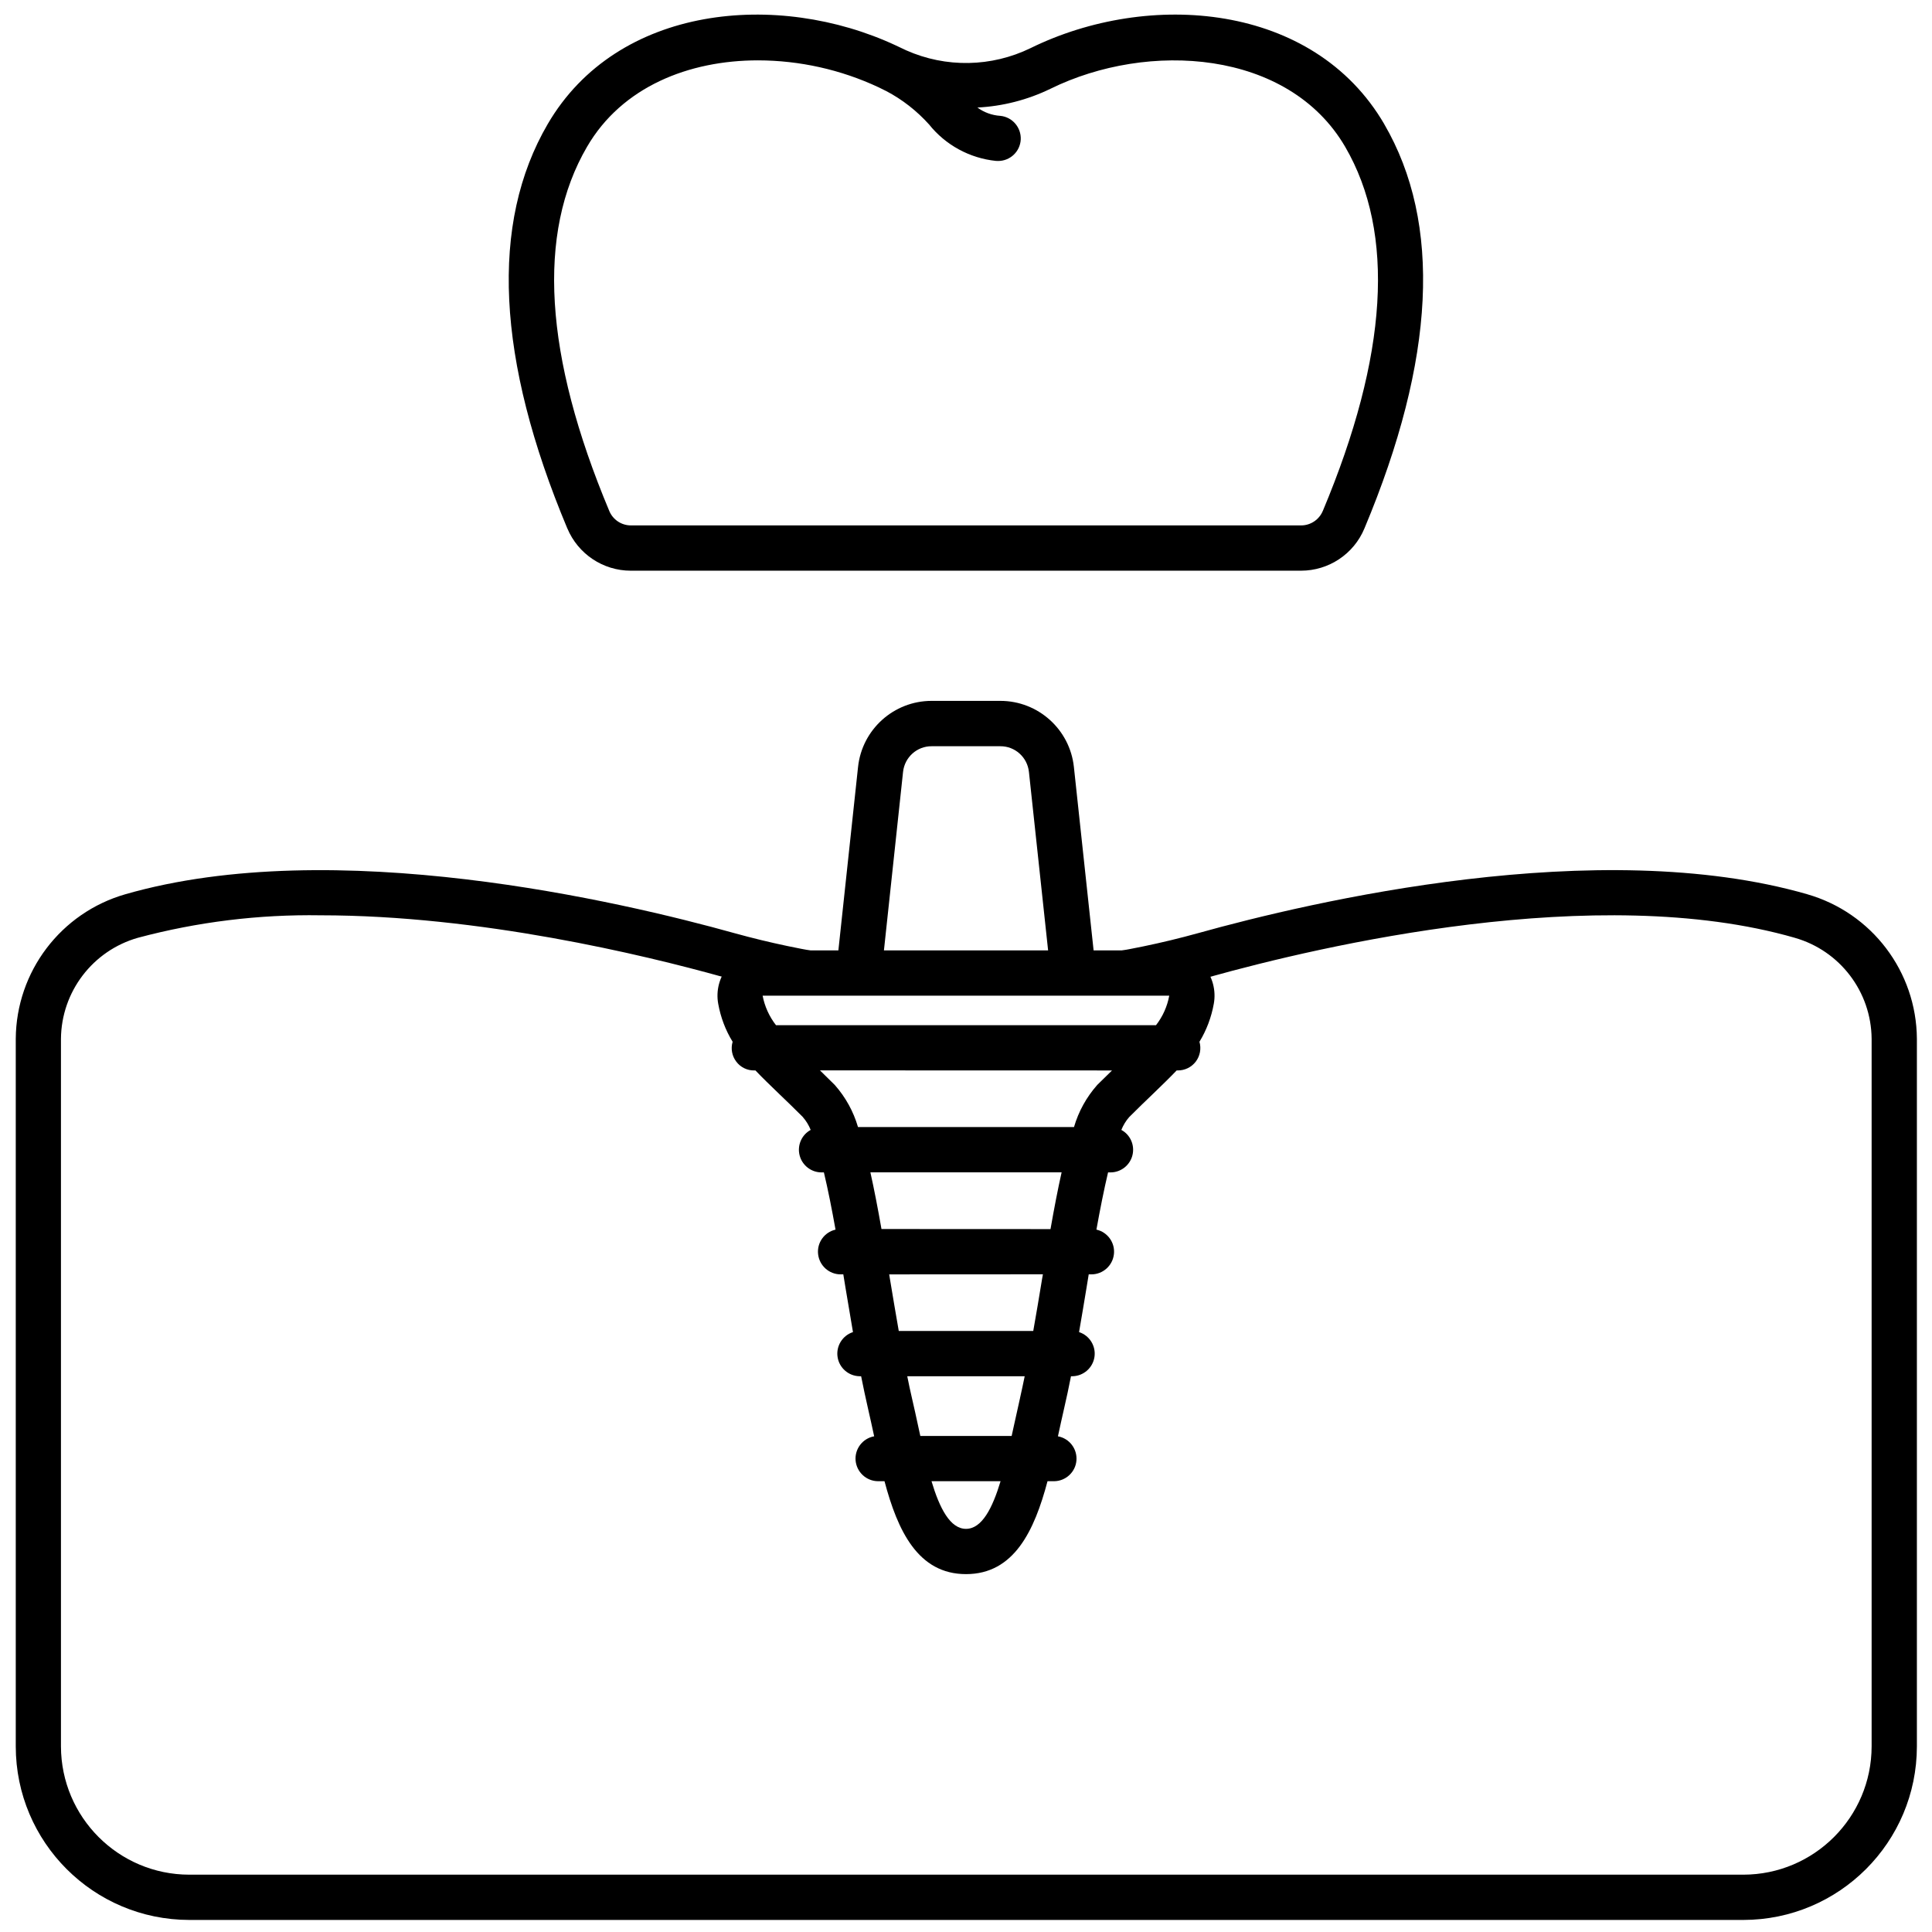
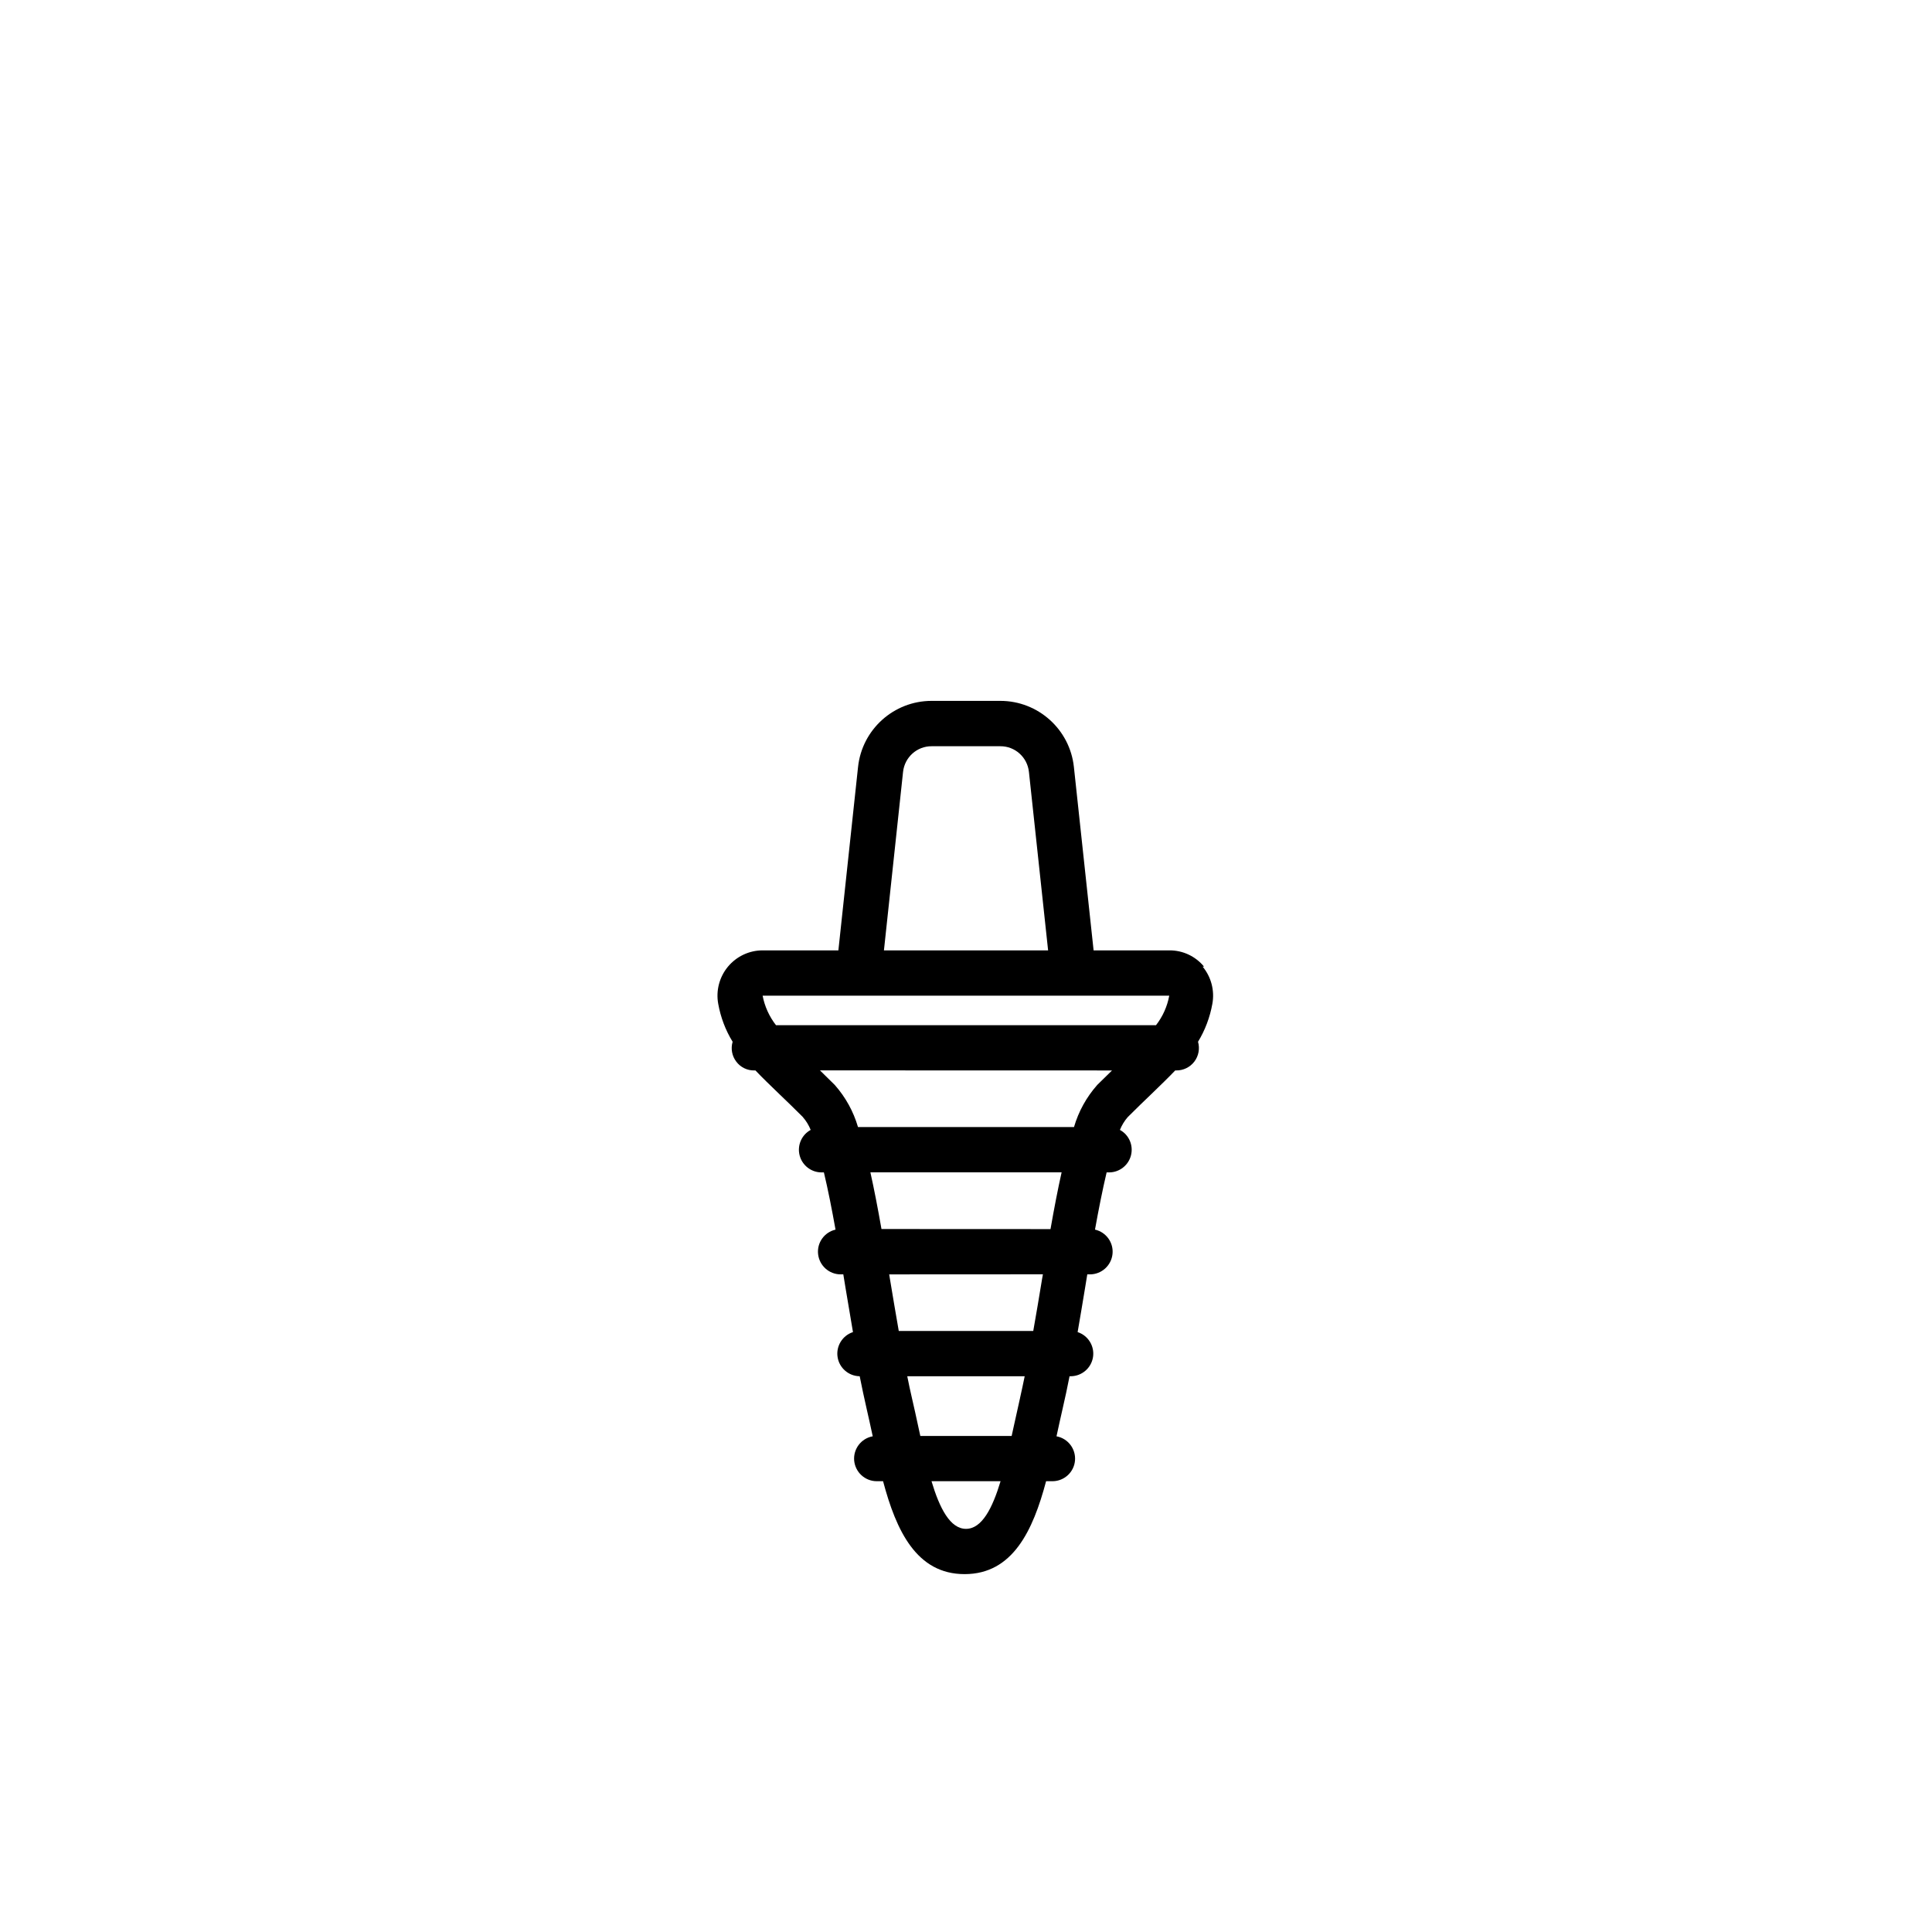
<svg xmlns="http://www.w3.org/2000/svg" width="100pt" height="100pt" version="1.1" viewBox="0 0 100 100">
  <path d="m45.734 49.363 1.008-9.41c0.082-0.758 0.719-1.332 1.48-1.328h3.555c0.762-0.004 1.398 0.57 1.48 1.328l1.016 9.453c0.66 0.008 1.32 0.008 1.98 0.027 0.129 0.008 0.258 0.023 0.383 0.051l-1.051-9.781c-0.207-1.949-1.852-3.426-3.809-3.426h-3.555c-1.957 0-3.602 1.477-3.809 3.426l-1.027 9.578c0.781 0.031 1.562 0.066 2.348 0.082z" />
-   <path d="m93.543 46.285c-10.812-3.109-25.656 0.375-31.535 2.016-1.879 0.52-3.785 0.914-5.715 1.184 0.43 0.125 4.586 1.055 4.82 1.457 0.512-0.121 1.02-0.238 1.527-0.383 5.688-1.586 20.02-4.965 30.258-2.019h-0.004c2.34 0.664 3.961 2.793 3.981 5.227v36.625c-0.004 3.664-2.977 6.637-6.641 6.641h-80.438c-3.664-0.004-6.633-2.977-6.641-6.641v-36.625c0.023-2.434 1.641-4.559 3.981-5.227 3.082-0.824 6.262-1.215 9.453-1.164 8.25 0 16.734 2.051 20.801 3.184 0.969 0.27 1.949 0.504 2.93 0.707 1-0.715 2.074-1.324 3.203-1.809-1.855-0.27-3.691-0.656-5.5-1.156-5.879-1.641-20.719-5.125-31.535-2.016-3.34 0.961-5.648 4.004-5.672 7.481v36.625c0.004 4.961 4.023 8.98 8.984 8.984h80.434c4.961-0.004 8.98-4.023 8.984-8.984v-36.625c-0.023-3.477-2.336-6.523-5.676-7.481z" />
-   <path d="m62.32 50.031c-0.441-0.535-1.098-0.844-1.789-0.84h-21.059c-0.695 0-1.352 0.312-1.797 0.848-0.441 0.535-0.625 1.238-0.5 1.918 0.125 0.695 0.375 1.363 0.746 1.965-0.105 0.352-0.035 0.734 0.188 1.027 0.219 0.293 0.566 0.465 0.938 0.457h0.055c0.363 0.383 0.77 0.773 1.219 1.207 0.375 0.359 0.785 0.754 1.238 1.207h-0.004c0.172 0.195 0.309 0.422 0.406 0.664-0.469 0.254-0.703 0.797-0.574 1.312 0.129 0.516 0.594 0.883 1.125 0.887h0.133c0.215 0.895 0.414 1.914 0.602 2.961h0.004c-0.582 0.133-0.973 0.68-0.906 1.27 0.066 0.594 0.566 1.043 1.16 1.047h0.145c0.039 0.227 0.074 0.449 0.109 0.668 0.129 0.773 0.258 1.551 0.391 2.32-0.543 0.176-0.883 0.723-0.797 1.289 0.086 0.566 0.57 0.988 1.145 0.996h0.074c0.113 0.57 0.234 1.133 0.355 1.664 0.109 0.473 0.215 0.961 0.32 1.445h-0.004c-0.594 0.109-1.008 0.652-0.957 1.254 0.055 0.598 0.551 1.062 1.156 1.07h0.34c0.68 2.559 1.73 4.809 4.219 4.809s3.539-2.25 4.219-4.809h0.344c0.602-0.008 1.102-0.473 1.152-1.07 0.051-0.602-0.363-1.145-0.957-1.254 0.105-0.484 0.211-0.973 0.32-1.445 0.125-0.531 0.242-1.094 0.355-1.664h0.074-0.004c0.574-0.008 1.059-0.43 1.145-0.996 0.086-0.566-0.254-1.113-0.797-1.289 0.133-0.773 0.266-1.551 0.391-2.32 0.035-0.219 0.074-0.441 0.109-0.668h0.145c0.594-0.004 1.094-0.453 1.16-1.047 0.066-0.59-0.324-1.137-0.906-1.27 0.188-1.047 0.391-2.066 0.602-2.961h0.137c0.531-0.004 0.996-0.371 1.125-0.887 0.129-0.516-0.105-1.059-0.574-1.312 0.098-0.242 0.234-0.469 0.406-0.664 0.453-0.453 0.863-0.848 1.238-1.207 0.449-0.434 0.852-0.824 1.219-1.207h0.055-0.004c0.367 0.004 0.715-0.164 0.938-0.457s0.293-0.676 0.191-1.027c0.367-0.602 0.617-1.27 0.742-1.965 0.125-0.684-0.059-1.391-0.504-1.926zm-12.32 29.102c-0.82 0-1.367-1.066-1.785-2.465h3.574c-0.422 1.398-0.965 2.465-1.789 2.465zm2.797-6.769c-0.113 0.492-0.223 0.992-0.332 1.496-0.031 0.156-0.066 0.312-0.102 0.465h-4.727c-0.035-0.156-0.066-0.312-0.102-0.465-0.109-0.5-0.215-1.004-0.332-1.496-0.086-0.359-0.164-0.742-0.242-1.129h6.078c-0.078 0.383-0.16 0.766-0.242 1.129zm1.133-6.117c-0.145 0.883-0.293 1.77-0.449 2.644h-6.961c-0.156-0.875-0.301-1.766-0.449-2.644-0.016-0.098-0.031-0.191-0.047-0.285l7.957-0.004c-0.02 0.098-0.035 0.188-0.051 0.285zm0.445-2.629-8.75-0.004c-0.191-1.086-0.379-2.062-0.574-2.934h9.898c-0.195 0.871-0.383 1.848-0.574 2.934zm2.414-7.453v-0.004c-0.555 0.629-0.965 1.371-1.199 2.176h-11.18c-0.234-0.805-0.645-1.547-1.199-2.176-0.273-0.273-0.527-0.52-0.77-0.758l15.117 0.004c-0.242 0.234-0.496 0.484-0.77 0.754zm3.047-3.102h-19.672c-0.348-0.449-0.586-0.973-0.691-1.527h21.047c-0.102 0.555-0.336 1.078-0.684 1.527z" />
-   <path d="m71.648 6.422c-3.668-6.289-12.188-6.938-18.309-3.93-2.023 0.984-4.379 1.027-6.434 0.113-0.078-0.035-0.449-0.211-0.539-0.254-6.098-2.844-14.406-2.117-18.016 4.07-2.996 5.137-2.656 12.18 1.016 20.934v-0.004c0.555 1.324 1.848 2.188 3.281 2.188h34.695c1.434 0 2.731-0.863 3.281-2.188 3.672-8.754 4.016-15.793 1.023-20.93zm-3.18 20.023c-0.188 0.453-0.633 0.75-1.121 0.75h-34.691c-0.492 0-0.934-0.297-1.121-0.75-3.371-8.039-3.758-14.375-1.152-18.844 1.809-3.113 5.277-4.477 8.852-4.477 2.156 0.004 4.289 0.48 6.242 1.395 0.051 0.023 0.312 0.152 0.379 0.188h0.004c0.84 0.441 1.59 1.027 2.227 1.734 0.852 1.066 2.098 1.746 3.457 1.887 0.039 0 0.078 0.004 0.117 0.004 0.625 0 1.141-0.488 1.172-1.113 0.027-0.625-0.438-1.164-1.059-1.223-0.426-0.027-0.84-0.176-1.184-0.43 1.312-0.066 2.602-0.398 3.785-0.973 5.047-2.481 12.312-2.031 15.25 3.004 2.602 4.469 2.215 10.812-1.156 18.848z" />
+   <path d="m62.32 50.031c-0.441-0.535-1.098-0.844-1.789-0.84h-21.059c-0.695 0-1.352 0.312-1.797 0.848-0.441 0.535-0.625 1.238-0.5 1.918 0.125 0.695 0.375 1.363 0.746 1.965-0.105 0.352-0.035 0.734 0.188 1.027 0.219 0.293 0.566 0.465 0.938 0.457h0.055c0.363 0.383 0.77 0.773 1.219 1.207 0.375 0.359 0.785 0.754 1.238 1.207h-0.004c0.172 0.195 0.309 0.422 0.406 0.664-0.469 0.254-0.703 0.797-0.574 1.312 0.129 0.516 0.594 0.883 1.125 0.887h0.133c0.215 0.895 0.414 1.914 0.602 2.961h0.004c-0.582 0.133-0.973 0.68-0.906 1.27 0.066 0.594 0.566 1.043 1.16 1.047h0.145c0.039 0.227 0.074 0.449 0.109 0.668 0.129 0.773 0.258 1.551 0.391 2.32-0.543 0.176-0.883 0.723-0.797 1.289 0.086 0.566 0.57 0.988 1.145 0.996c0.113 0.57 0.234 1.133 0.355 1.664 0.109 0.473 0.215 0.961 0.32 1.445h-0.004c-0.594 0.109-1.008 0.652-0.957 1.254 0.055 0.598 0.551 1.062 1.156 1.07h0.34c0.68 2.559 1.73 4.809 4.219 4.809s3.539-2.25 4.219-4.809h0.344c0.602-0.008 1.102-0.473 1.152-1.07 0.051-0.602-0.363-1.145-0.957-1.254 0.105-0.484 0.211-0.973 0.32-1.445 0.125-0.531 0.242-1.094 0.355-1.664h0.074-0.004c0.574-0.008 1.059-0.43 1.145-0.996 0.086-0.566-0.254-1.113-0.797-1.289 0.133-0.773 0.266-1.551 0.391-2.32 0.035-0.219 0.074-0.441 0.109-0.668h0.145c0.594-0.004 1.094-0.453 1.16-1.047 0.066-0.59-0.324-1.137-0.906-1.27 0.188-1.047 0.391-2.066 0.602-2.961h0.137c0.531-0.004 0.996-0.371 1.125-0.887 0.129-0.516-0.105-1.059-0.574-1.312 0.098-0.242 0.234-0.469 0.406-0.664 0.453-0.453 0.863-0.848 1.238-1.207 0.449-0.434 0.852-0.824 1.219-1.207h0.055-0.004c0.367 0.004 0.715-0.164 0.938-0.457s0.293-0.676 0.191-1.027c0.367-0.602 0.617-1.27 0.742-1.965 0.125-0.684-0.059-1.391-0.504-1.926zm-12.32 29.102c-0.82 0-1.367-1.066-1.785-2.465h3.574c-0.422 1.398-0.965 2.465-1.789 2.465zm2.797-6.769c-0.113 0.492-0.223 0.992-0.332 1.496-0.031 0.156-0.066 0.312-0.102 0.465h-4.727c-0.035-0.156-0.066-0.312-0.102-0.465-0.109-0.5-0.215-1.004-0.332-1.496-0.086-0.359-0.164-0.742-0.242-1.129h6.078c-0.078 0.383-0.16 0.766-0.242 1.129zm1.133-6.117c-0.145 0.883-0.293 1.77-0.449 2.644h-6.961c-0.156-0.875-0.301-1.766-0.449-2.644-0.016-0.098-0.031-0.191-0.047-0.285l7.957-0.004c-0.02 0.098-0.035 0.188-0.051 0.285zm0.445-2.629-8.75-0.004c-0.191-1.086-0.379-2.062-0.574-2.934h9.898c-0.195 0.871-0.383 1.848-0.574 2.934zm2.414-7.453v-0.004c-0.555 0.629-0.965 1.371-1.199 2.176h-11.18c-0.234-0.805-0.645-1.547-1.199-2.176-0.273-0.273-0.527-0.52-0.77-0.758l15.117 0.004c-0.242 0.234-0.496 0.484-0.77 0.754zm3.047-3.102h-19.672c-0.348-0.449-0.586-0.973-0.691-1.527h21.047c-0.102 0.555-0.336 1.078-0.684 1.527z" />
</svg>